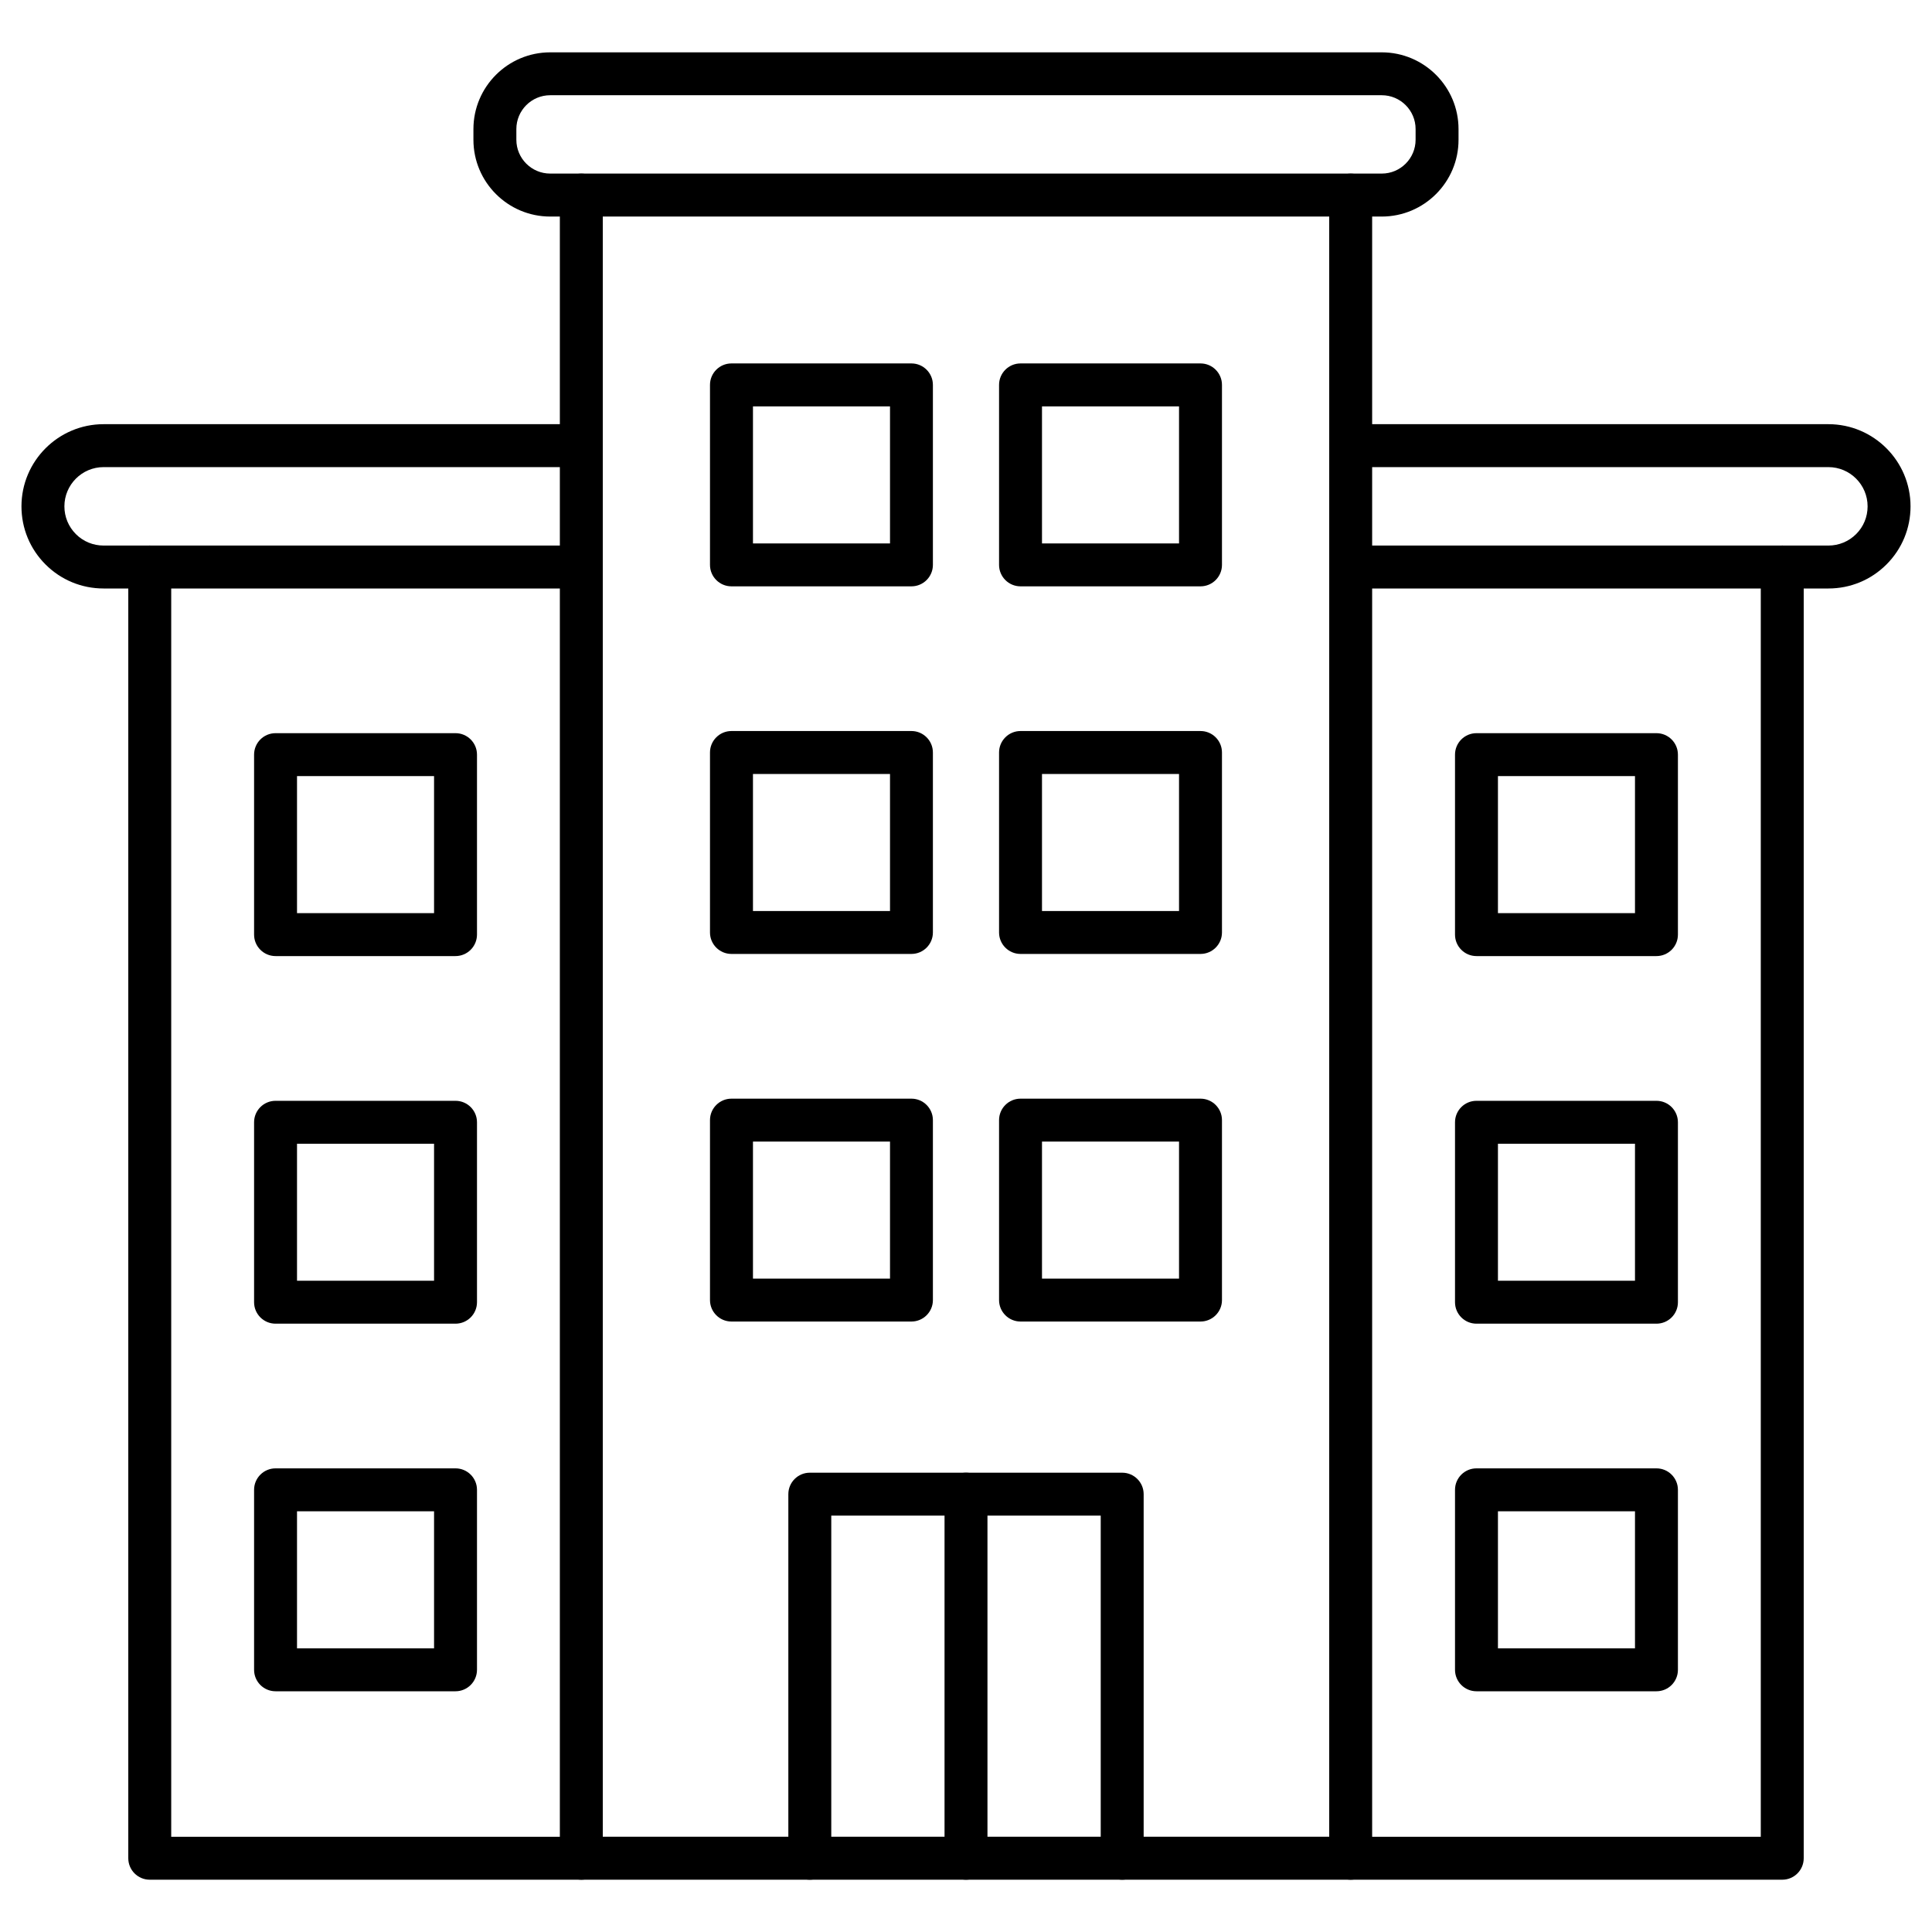
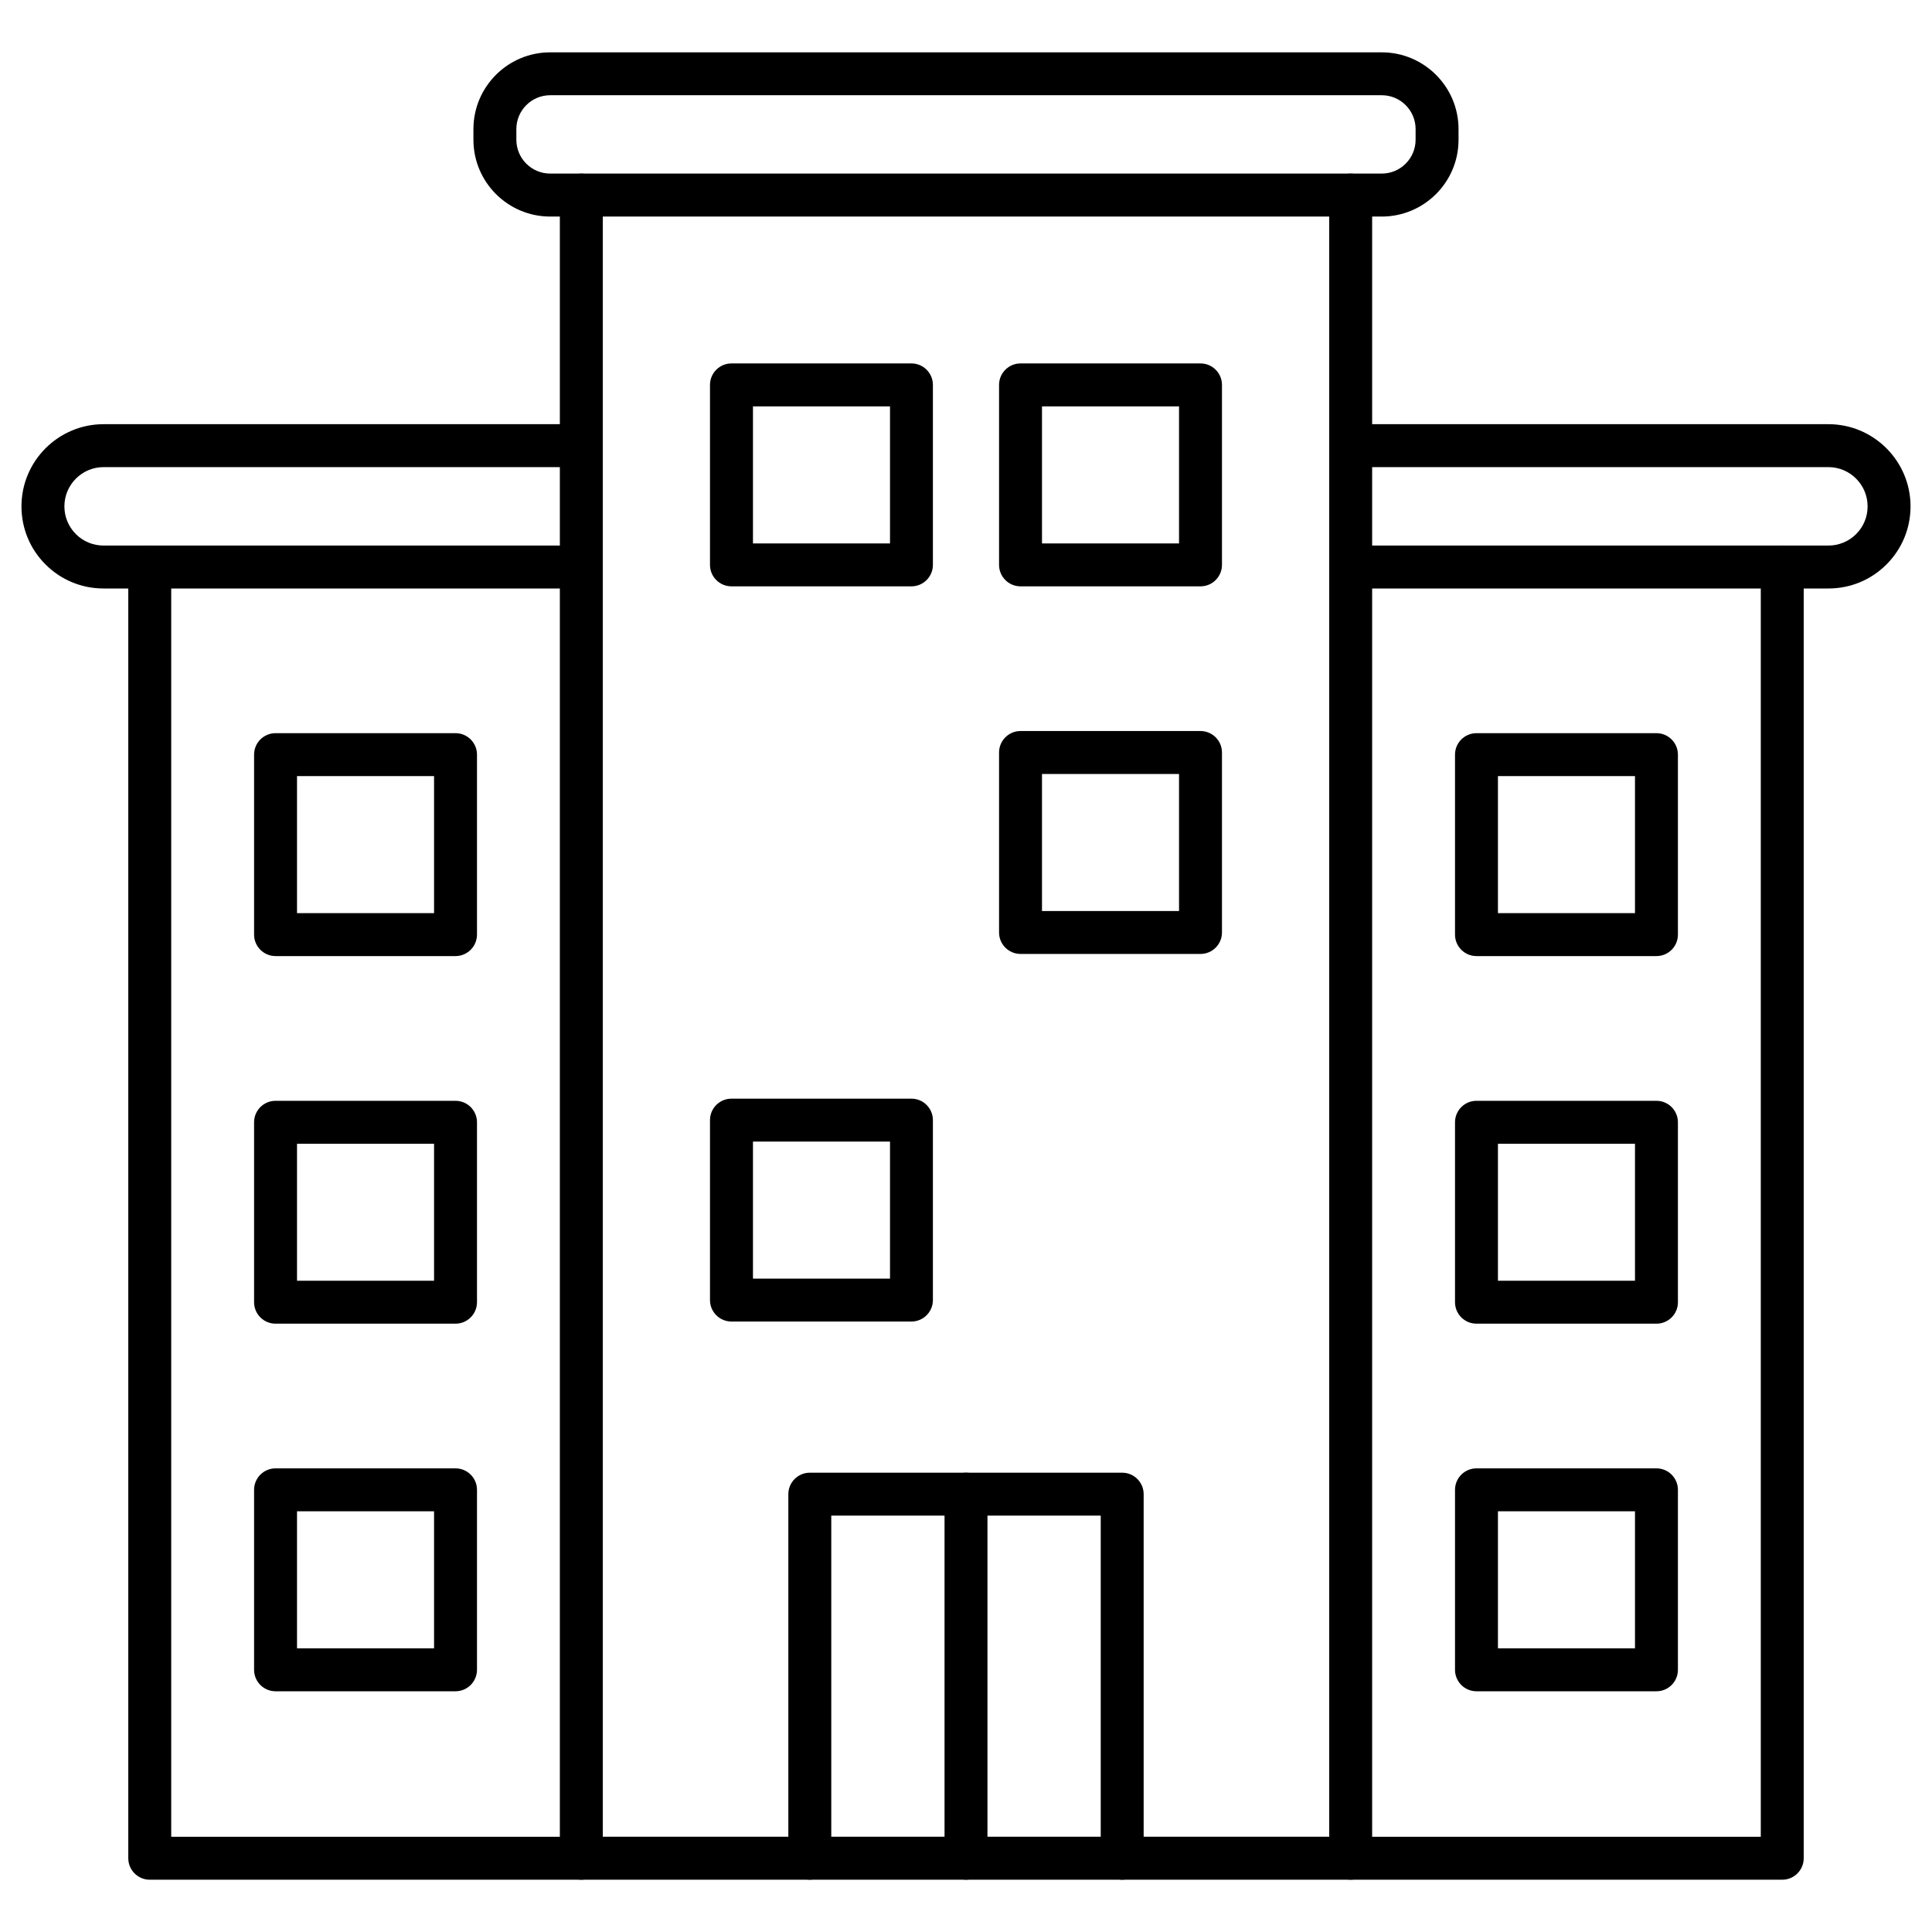
<svg xmlns="http://www.w3.org/2000/svg" id="Layer_1" enable-background="new 0 0 450 450" height="512" viewBox="0 0 450 450" width="512">
  <g>
    <path d="m314.6 437.82h-179.2c-2.76 0-5-2.24-5-5v-387.38c0-2.76 2.24-5 5-5s5 2.24 5 5v382.37h169.2v-382.37c0-2.76 2.24-5 5-5s5 2.24 5 5v387.37c0 2.77-2.24 5.01-5 5.01z" />
    <g>
      <g>
        <path d="m212.29 136.57h-41.92c-2.76 0-5-2.24-5-5v-41.92c0-2.76 2.24-5 5-5h41.92c2.76 0 5 2.24 5 5v41.92c0 2.76-2.24 5-5 5zm-36.91-10h31.92v-31.92h-31.92z" />
        <path d="m279.62 136.57h-41.92c-2.76 0-5-2.24-5-5v-41.92c0-2.76 2.24-5 5-5h41.92c2.76 0 5 2.24 5 5v41.92c0 2.76-2.24 5-5 5zm-36.92-10h31.92v-31.92h-31.92z" />
      </g>
      <g>
-         <path d="m212.29 222.19h-41.92c-2.76 0-5-2.24-5-5v-41.92c0-2.76 2.24-5 5-5h41.92c2.76 0 5 2.24 5 5v41.92c0 2.76-2.24 5-5 5zm-36.91-10h31.92v-31.92h-31.92z" />
        <path d="m279.62 222.19h-41.92c-2.76 0-5-2.24-5-5v-41.92c0-2.76 2.24-5 5-5h41.92c2.76 0 5 2.24 5 5v41.92c0 2.76-2.24 5-5 5zm-36.92-10h31.92v-31.92h-31.92z" />
      </g>
      <g>
        <path d="m212.29 307.81h-41.92c-2.76 0-5-2.24-5-5v-41.91c0-2.76 2.24-5 5-5h41.92c2.76 0 5 2.24 5 5v41.92c0 2.75-2.24 4.99-5 4.99zm-36.91-10h31.92v-31.91h-31.92z" />
-         <path d="m279.62 307.81h-41.92c-2.76 0-5-2.24-5-5v-41.91c0-2.76 2.24-5 5-5h41.92c2.76 0 5 2.24 5 5v41.92c0 2.75-2.24 4.99-5 4.99zm-36.92-10h31.92v-31.91h-31.92z" />
      </g>
    </g>
    <g>
      <path d="m261.38 437.82c-2.76 0-5-2.24-5-5v-79.8h-62.76v79.8c0 2.76-2.24 5-5 5s-5-2.24-5-5v-84.8c0-2.76 2.24-5 5-5h72.76c2.76 0 5 2.24 5 5v84.8c0 2.76-2.24 5-5 5z" />
      <path d="m225 437.82c-2.76 0-5-2.24-5-5v-84.8c0-2.76 2.24-5 5-5s5 2.24 5 5v84.8c0 2.76-2.24 5-5 5z" />
    </g>
    <path d="m321.84 50.44h-193.69c-9.86 0-17.88-8.02-17.88-17.88v-2.49c0-9.86 8.02-17.88 17.88-17.88h193.69c9.86 0 17.88 8.02 17.88 17.88v2.49c.01 9.86-8.02 17.88-17.88 17.88zm-193.69-28.26c-4.35 0-7.88 3.54-7.88 7.88v2.49c0 4.35 3.54 7.88 7.88 7.88h193.69c4.35 0 7.88-3.54 7.88-7.88v-2.49c0-4.35-3.54-7.88-7.88-7.88z" />
    <path d="m34.88 137.07h-10.75c-5.11 0-9.92-1.99-13.53-5.6s-5.6-8.41-5.6-13.53c0-10.55 8.58-19.14 19.13-19.14h111.27c2.76 0 5 2.24 5 5s-2.24 5-5 5h-111.27c-5.03 0-9.13 4.1-9.13 9.14 0 2.44.95 4.73 2.67 6.46 1.72 1.72 4.01 2.67 6.46 2.67h10.75c2.76 0 5 2.24 5 5s-2.24 5-5 5z" />
    <path d="m425.87 137.07h-10.75c-2.76 0-5-2.24-5-5s2.24-5 5-5h10.75c2.44 0 4.73-.95 6.46-2.67 1.72-1.72 2.67-4.01 2.67-6.46 0-5.04-4.1-9.14-9.13-9.14h-111.27c-2.76 0-5-2.24-5-5s2.24-5 5-5h111.27c10.55 0 19.13 8.59 19.13 19.14 0 5.11-1.99 9.92-5.6 13.53s-8.42 5.6-13.53 5.6z" />
    <g>
      <path d="m135.4 437.82h-100.52c-2.76 0-5-2.24-5-5v-300.75c0-2.76 2.24-5 5-5s5 2.24 5 5v295.75h95.52c2.76 0 5 2.24 5 5s-2.24 5-5 5z" />
      <g>
        <g>
          <path d="m106.09 222.69h-41.91c-2.76 0-5-2.24-5-5v-41.92c0-2.76 2.24-5 5-5h41.92c2.76 0 5 2.24 5 5v41.92c-.01 2.76-2.25 5-5.01 5zm-36.91-10h31.92v-31.92h-31.92z" />
        </g>
        <g>
          <path d="m106.09 308.31h-41.91c-2.76 0-5-2.24-5-5v-41.91c0-2.76 2.24-5 5-5h41.92c2.76 0 5 2.24 5 5v41.92c-.01 2.76-2.25 4.99-5.01 4.99zm-36.91-10h31.92v-31.91h-31.92z" />
        </g>
        <g>
          <path d="m106.09 393.93h-41.91c-2.76 0-5-2.24-5-5v-41.92c0-2.76 2.24-5 5-5h41.92c2.76 0 5 2.24 5 5v41.92c-.01 2.77-2.25 5-5.01 5zm-36.91-10h31.92v-31.92h-31.92z" />
        </g>
      </g>
      <path d="m135.4 137.07h-100.52c-2.76 0-5-2.24-5-5s2.24-5 5-5h100.52c2.76 0 5 2.24 5 5s-2.24 5-5 5z" />
    </g>
    <g>
      <path d="m415.12 437.82h-100.52c-2.76 0-5-2.24-5-5s2.24-5 5-5h95.52v-295.75c0-2.76 2.24-5 5-5s5 2.24 5 5v300.75c0 2.76-2.23 5-5 5z" />
      <g>
        <g>
          <path d="m385.82 222.69h-41.92c-2.76 0-5-2.24-5-5v-41.92c0-2.76 2.24-5 5-5h41.92c2.76 0 5 2.24 5 5v41.92c0 2.76-2.24 5-5 5zm-36.92-10h31.92v-31.92h-31.92z" />
        </g>
        <g>
          <path d="m385.82 308.31h-41.92c-2.76 0-5-2.24-5-5v-41.91c0-2.76 2.24-5 5-5h41.92c2.76 0 5 2.24 5 5v41.92c0 2.76-2.24 4.99-5 4.99zm-36.92-10h31.92v-31.91h-31.92z" />
        </g>
        <g>
          <path d="m385.82 393.93h-41.92c-2.76 0-5-2.24-5-5v-41.92c0-2.76 2.24-5 5-5h41.92c2.76 0 5 2.24 5 5v41.92c0 2.77-2.24 5-5 5zm-36.92-10h31.92v-31.92h-31.92z" />
        </g>
      </g>
      <path d="m415.12 137.07h-100.52c-2.76 0-5-2.24-5-5s2.24-5 5-5h100.52c2.76 0 5 2.24 5 5s-2.23 5-5 5z" />
    </g>
  </g>
</svg>